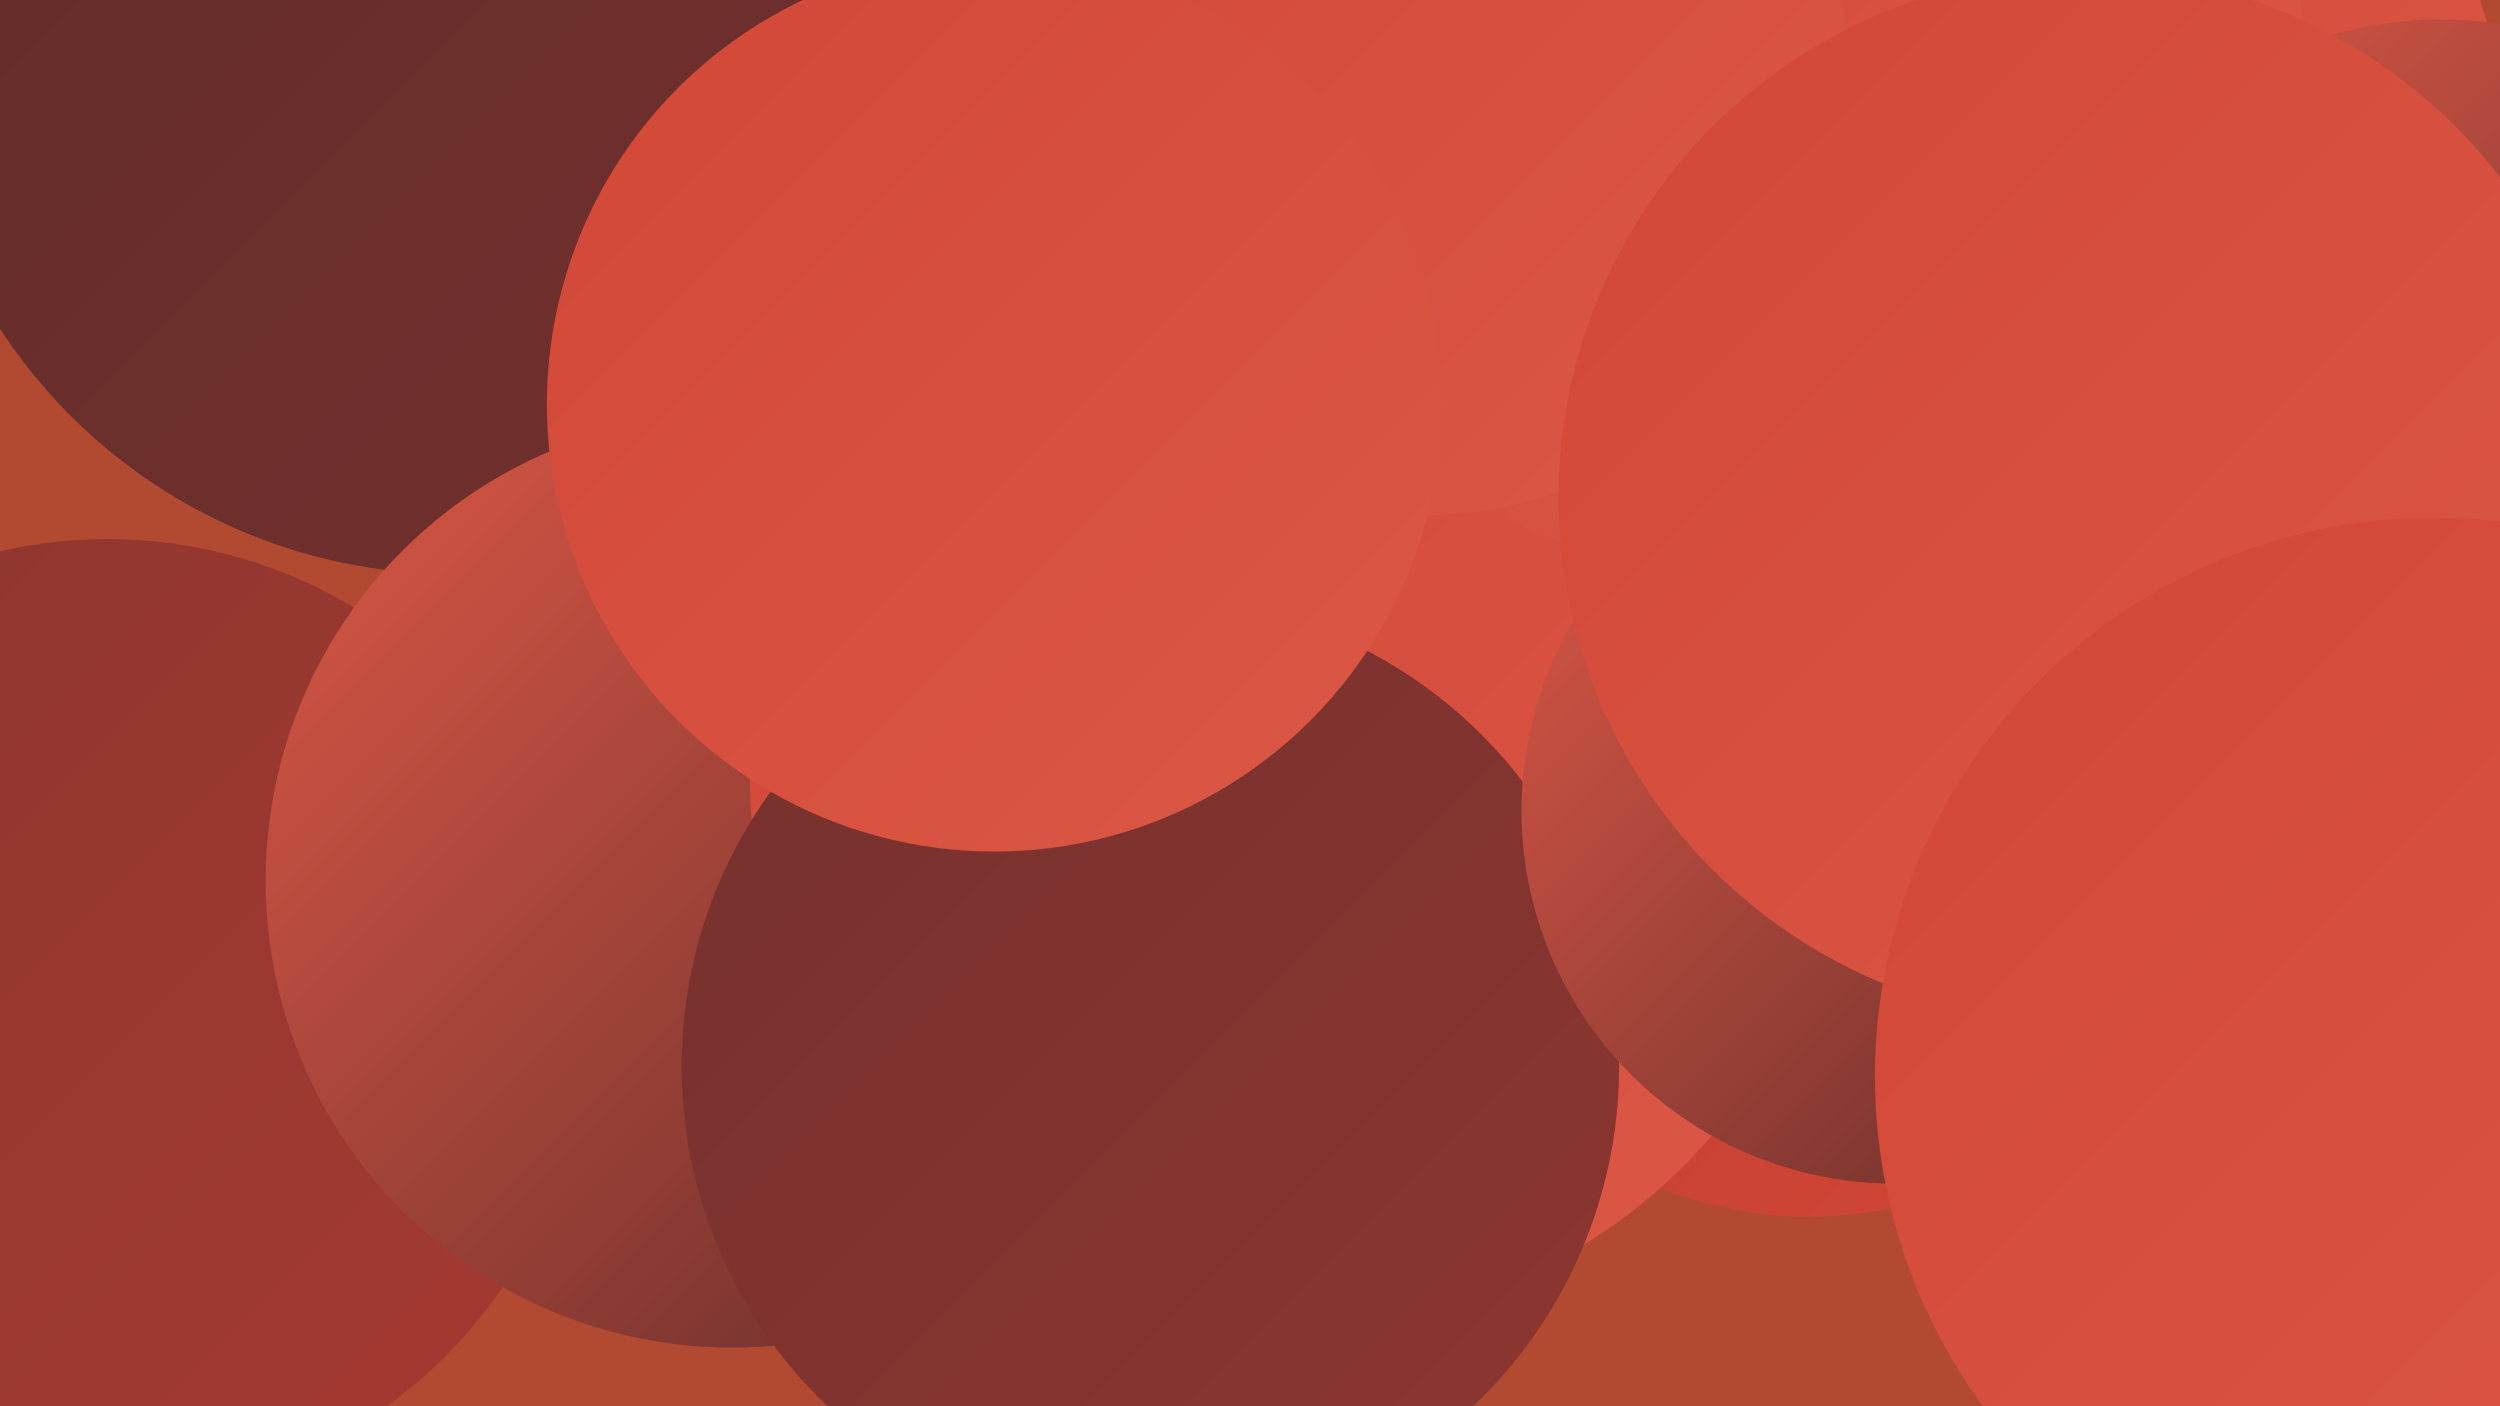
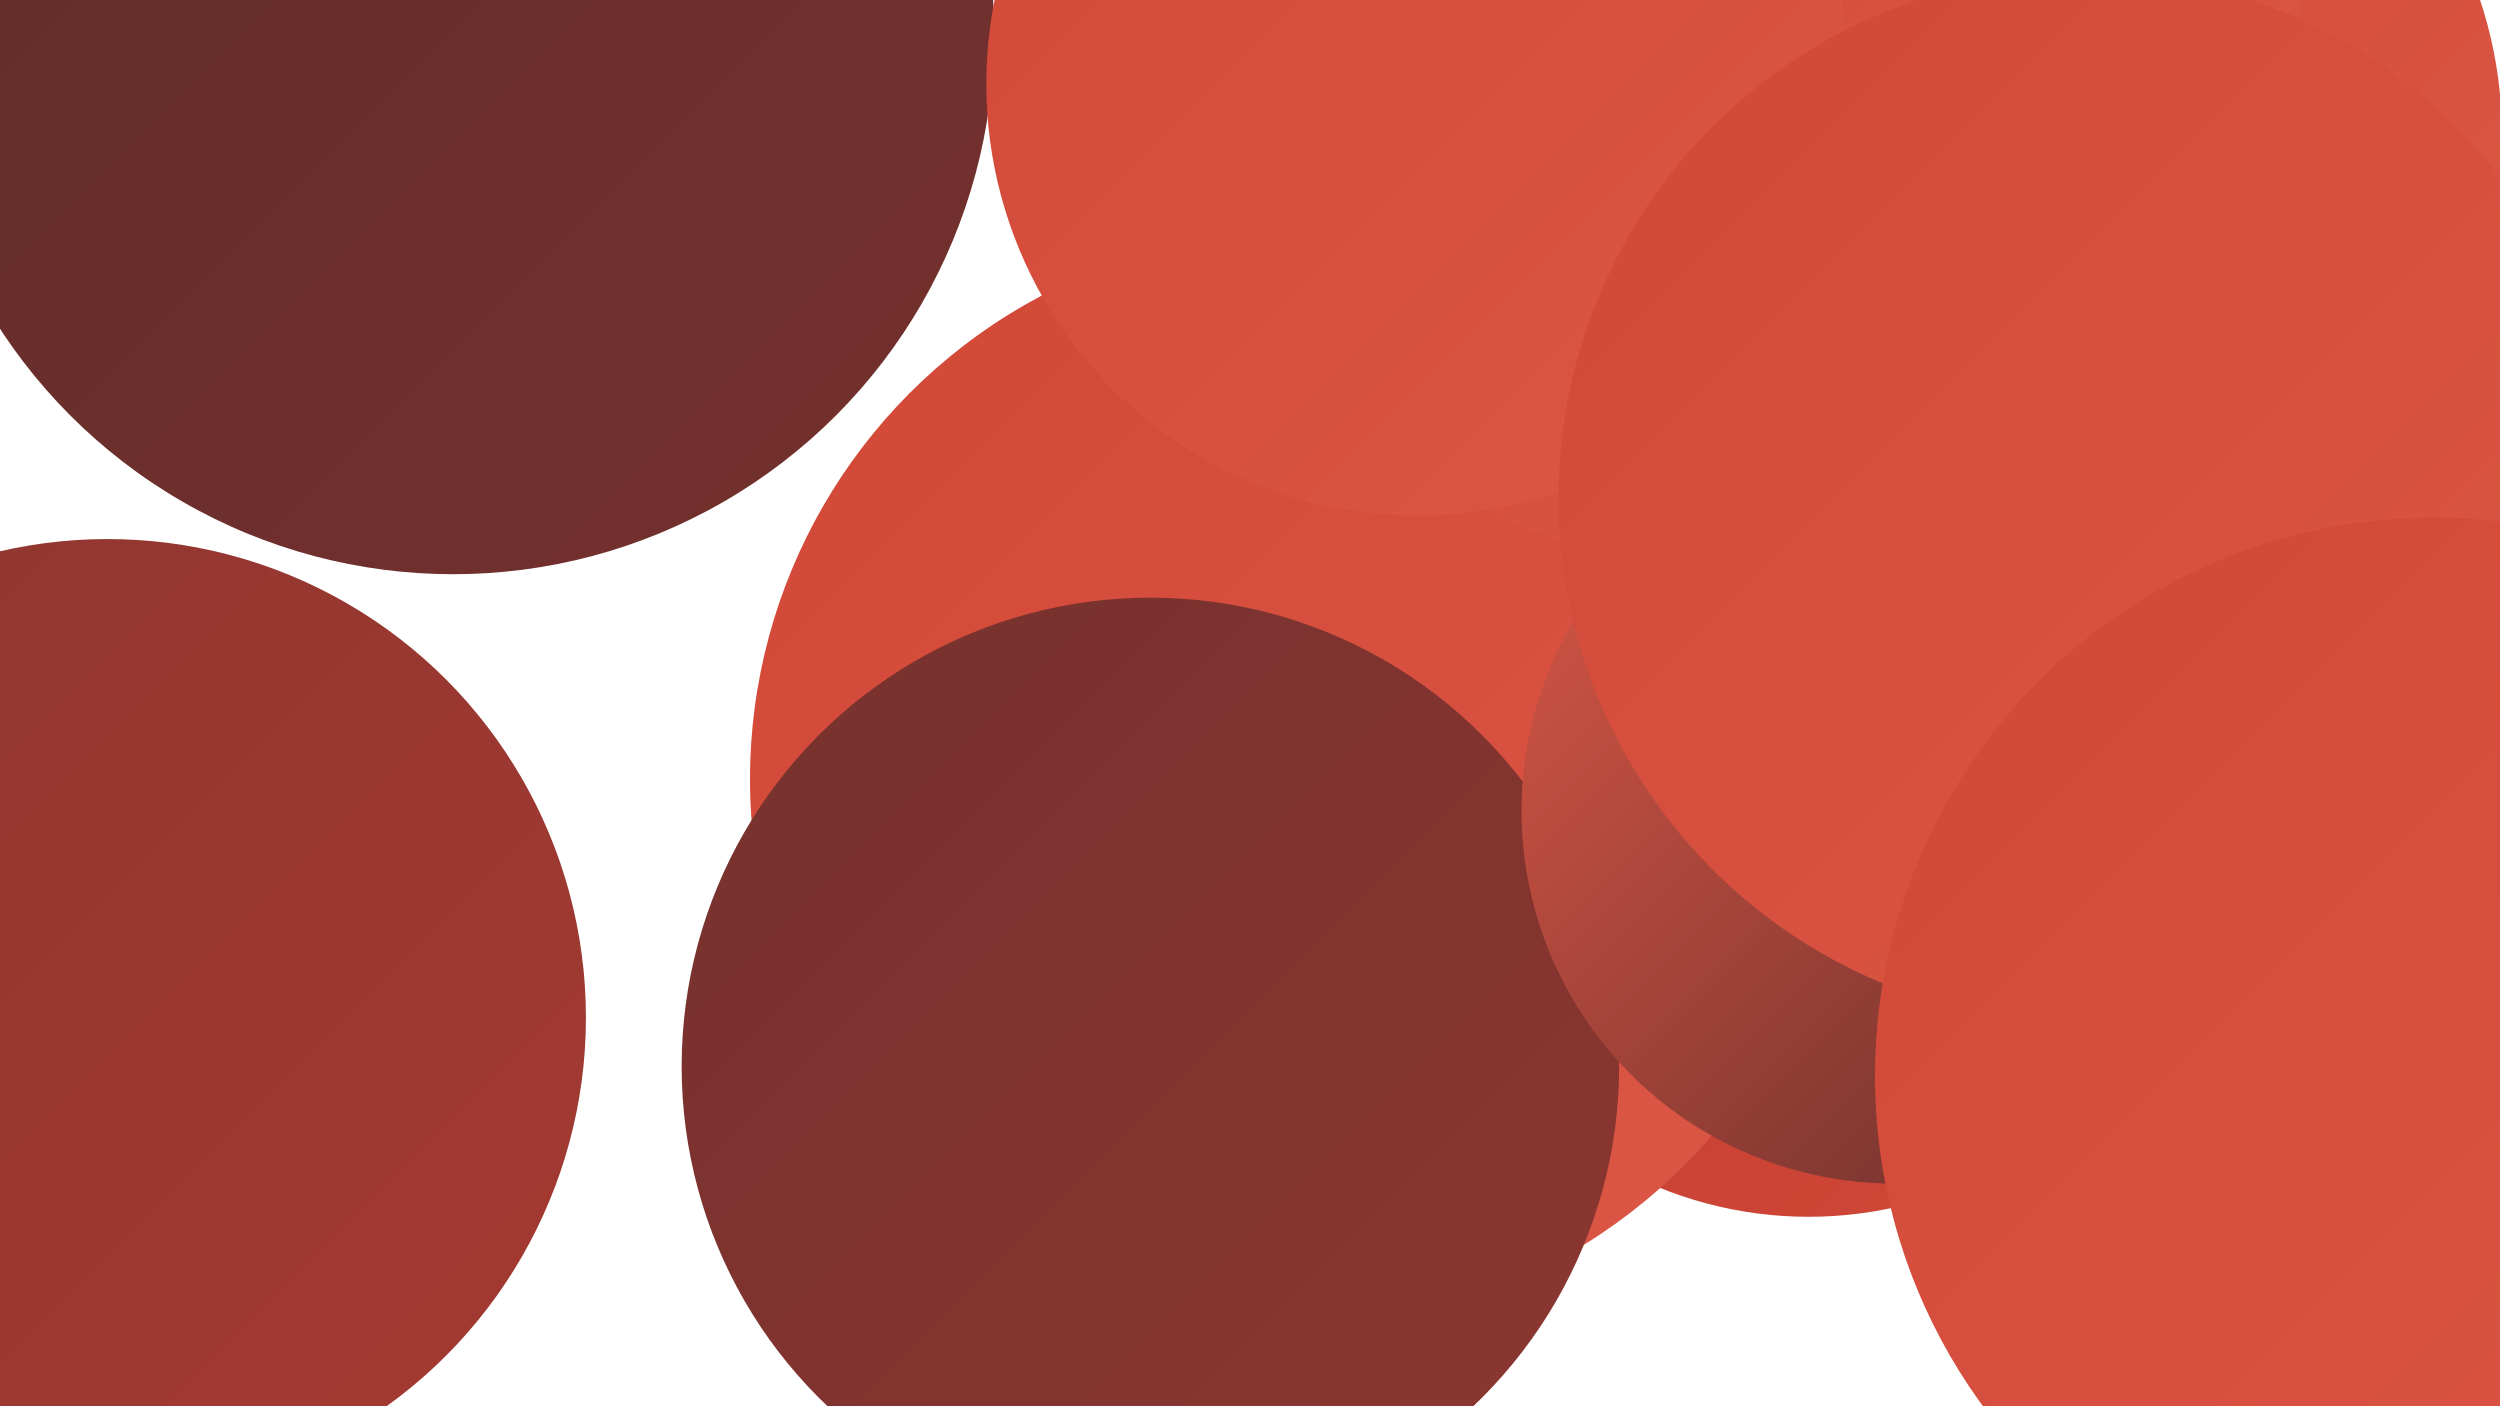
<svg xmlns="http://www.w3.org/2000/svg" width="1280" height="720">
  <defs>
    <linearGradient id="grad0" x1="0%" y1="0%" x2="100%" y2="100%">
      <stop offset="0%" style="stop-color:#602c2a;stop-opacity:1" />
      <stop offset="100%" style="stop-color:#75312e;stop-opacity:1" />
    </linearGradient>
    <linearGradient id="grad1" x1="0%" y1="0%" x2="100%" y2="100%">
      <stop offset="0%" style="stop-color:#75312e;stop-opacity:1" />
      <stop offset="100%" style="stop-color:#8d3630;stop-opacity:1" />
    </linearGradient>
    <linearGradient id="grad2" x1="0%" y1="0%" x2="100%" y2="100%">
      <stop offset="0%" style="stop-color:#8d3630;stop-opacity:1" />
      <stop offset="100%" style="stop-color:#a53a31;stop-opacity:1" />
    </linearGradient>
    <linearGradient id="grad3" x1="0%" y1="0%" x2="100%" y2="100%">
      <stop offset="0%" style="stop-color:#a53a31;stop-opacity:1" />
      <stop offset="100%" style="stop-color:#be3d31;stop-opacity:1" />
    </linearGradient>
    <linearGradient id="grad4" x1="0%" y1="0%" x2="100%" y2="100%">
      <stop offset="0%" style="stop-color:#be3d31;stop-opacity:1" />
      <stop offset="100%" style="stop-color:#d24737;stop-opacity:1" />
    </linearGradient>
    <linearGradient id="grad5" x1="0%" y1="0%" x2="100%" y2="100%">
      <stop offset="0%" style="stop-color:#d24737;stop-opacity:1" />
      <stop offset="100%" style="stop-color:#dc5846;stop-opacity:1" />
    </linearGradient>
    <linearGradient id="grad6" x1="0%" y1="0%" x2="100%" y2="100%">
      <stop offset="0%" style="stop-color:#dc5846;stop-opacity:1" />
      <stop offset="100%" style="stop-color:#602c2a;stop-opacity:1" />
    </linearGradient>
  </defs>
-   <rect width="1280" height="720" fill="#b24a32" />
  <circle cx="866" cy="149" r="278" fill="url(#grad6)" />
  <circle cx="232" cy="17" r="277" fill="url(#grad0)" />
  <circle cx="1063" cy="69" r="218" fill="url(#grad5)" />
-   <circle cx="608" cy="445" r="241" fill="url(#grad4)" />
  <circle cx="644" cy="386" r="241" fill="url(#grad1)" />
  <circle cx="55" cy="521" r="245" fill="url(#grad2)" />
-   <circle cx="375" cy="451" r="239" fill="url(#grad6)" />
  <circle cx="926" cy="420" r="203" fill="url(#grad4)" />
  <circle cx="890" cy="181" r="286" fill="url(#grad5)" />
-   <circle cx="1250" cy="216" r="206" fill="url(#grad6)" />
  <circle cx="664" cy="399" r="280" fill="url(#grad5)" />
  <circle cx="990" cy="228" r="187" fill="url(#grad5)" />
  <circle cx="893" cy="8" r="285" fill="url(#grad5)" />
  <circle cx="1246" cy="524" r="260" fill="url(#grad0)" />
  <circle cx="589" cy="546" r="240" fill="url(#grad1)" />
  <circle cx="726" cy="43" r="221" fill="url(#grad5)" />
  <circle cx="970" cy="415" r="191" fill="url(#grad6)" />
-   <circle cx="509" cy="207" r="229" fill="url(#grad5)" />
  <circle cx="1067" cy="255" r="269" fill="url(#grad5)" />
  <circle cx="1246" cy="551" r="286" fill="url(#grad5)" />
</svg>